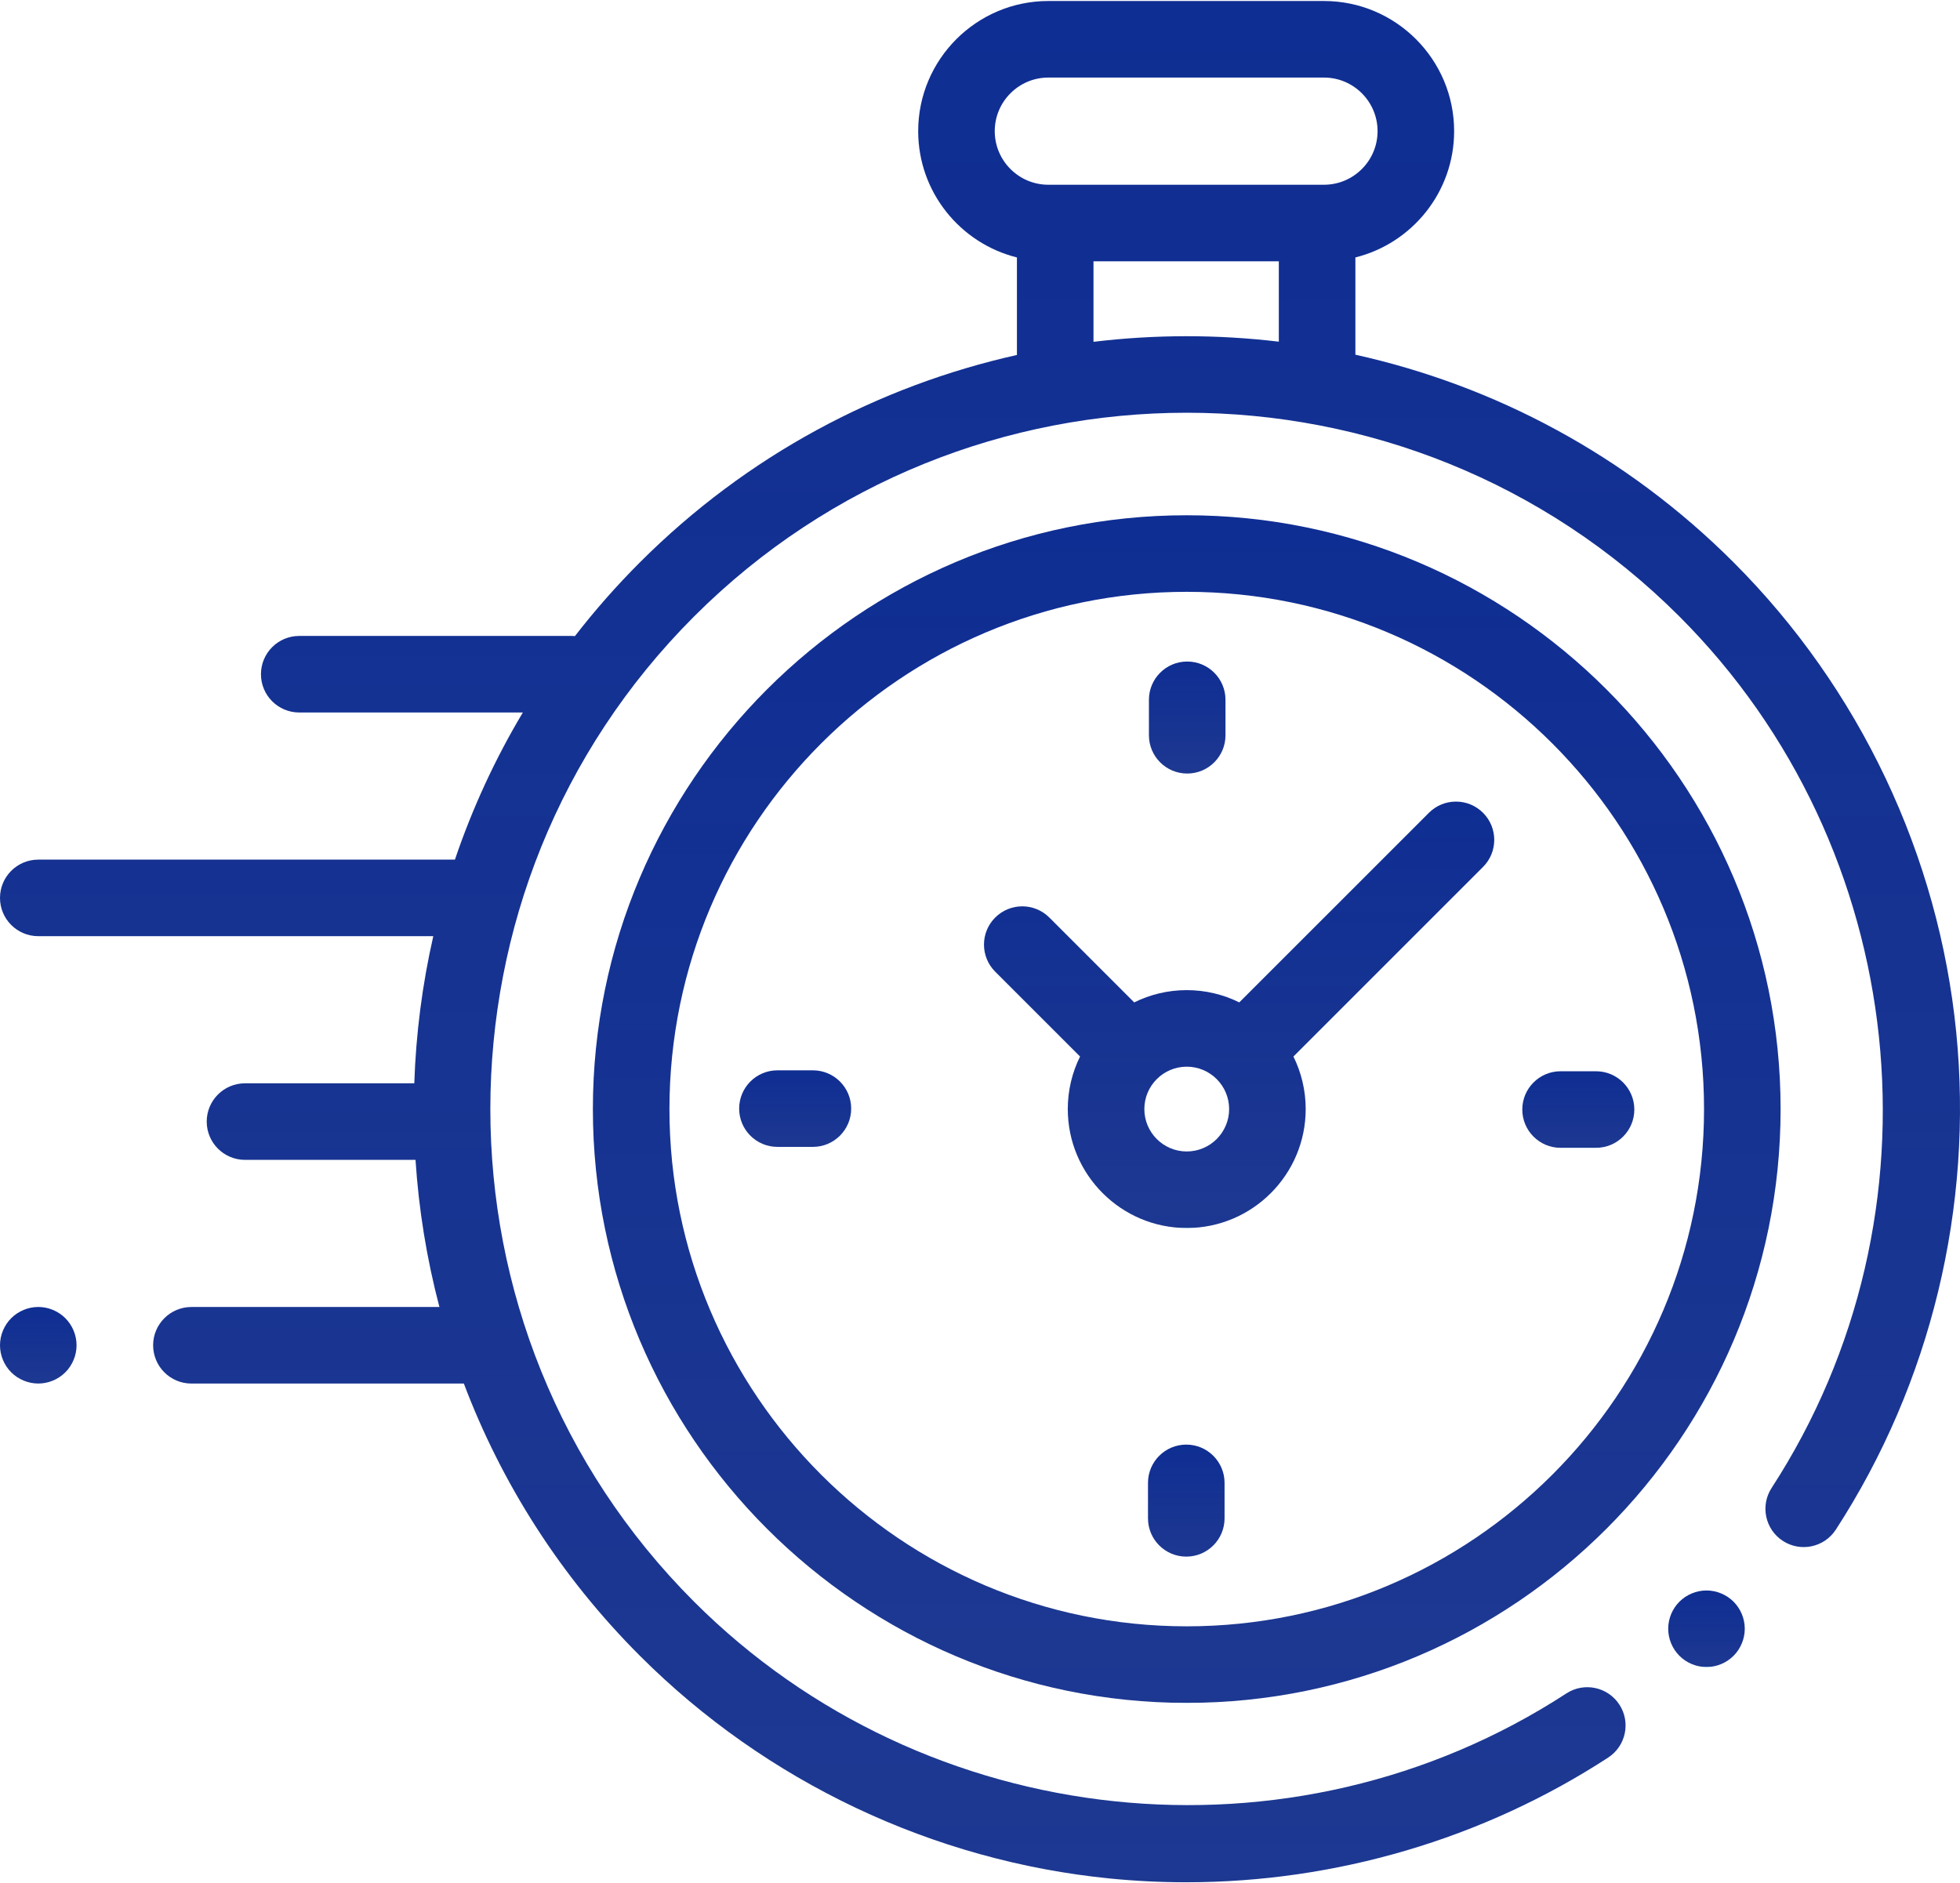
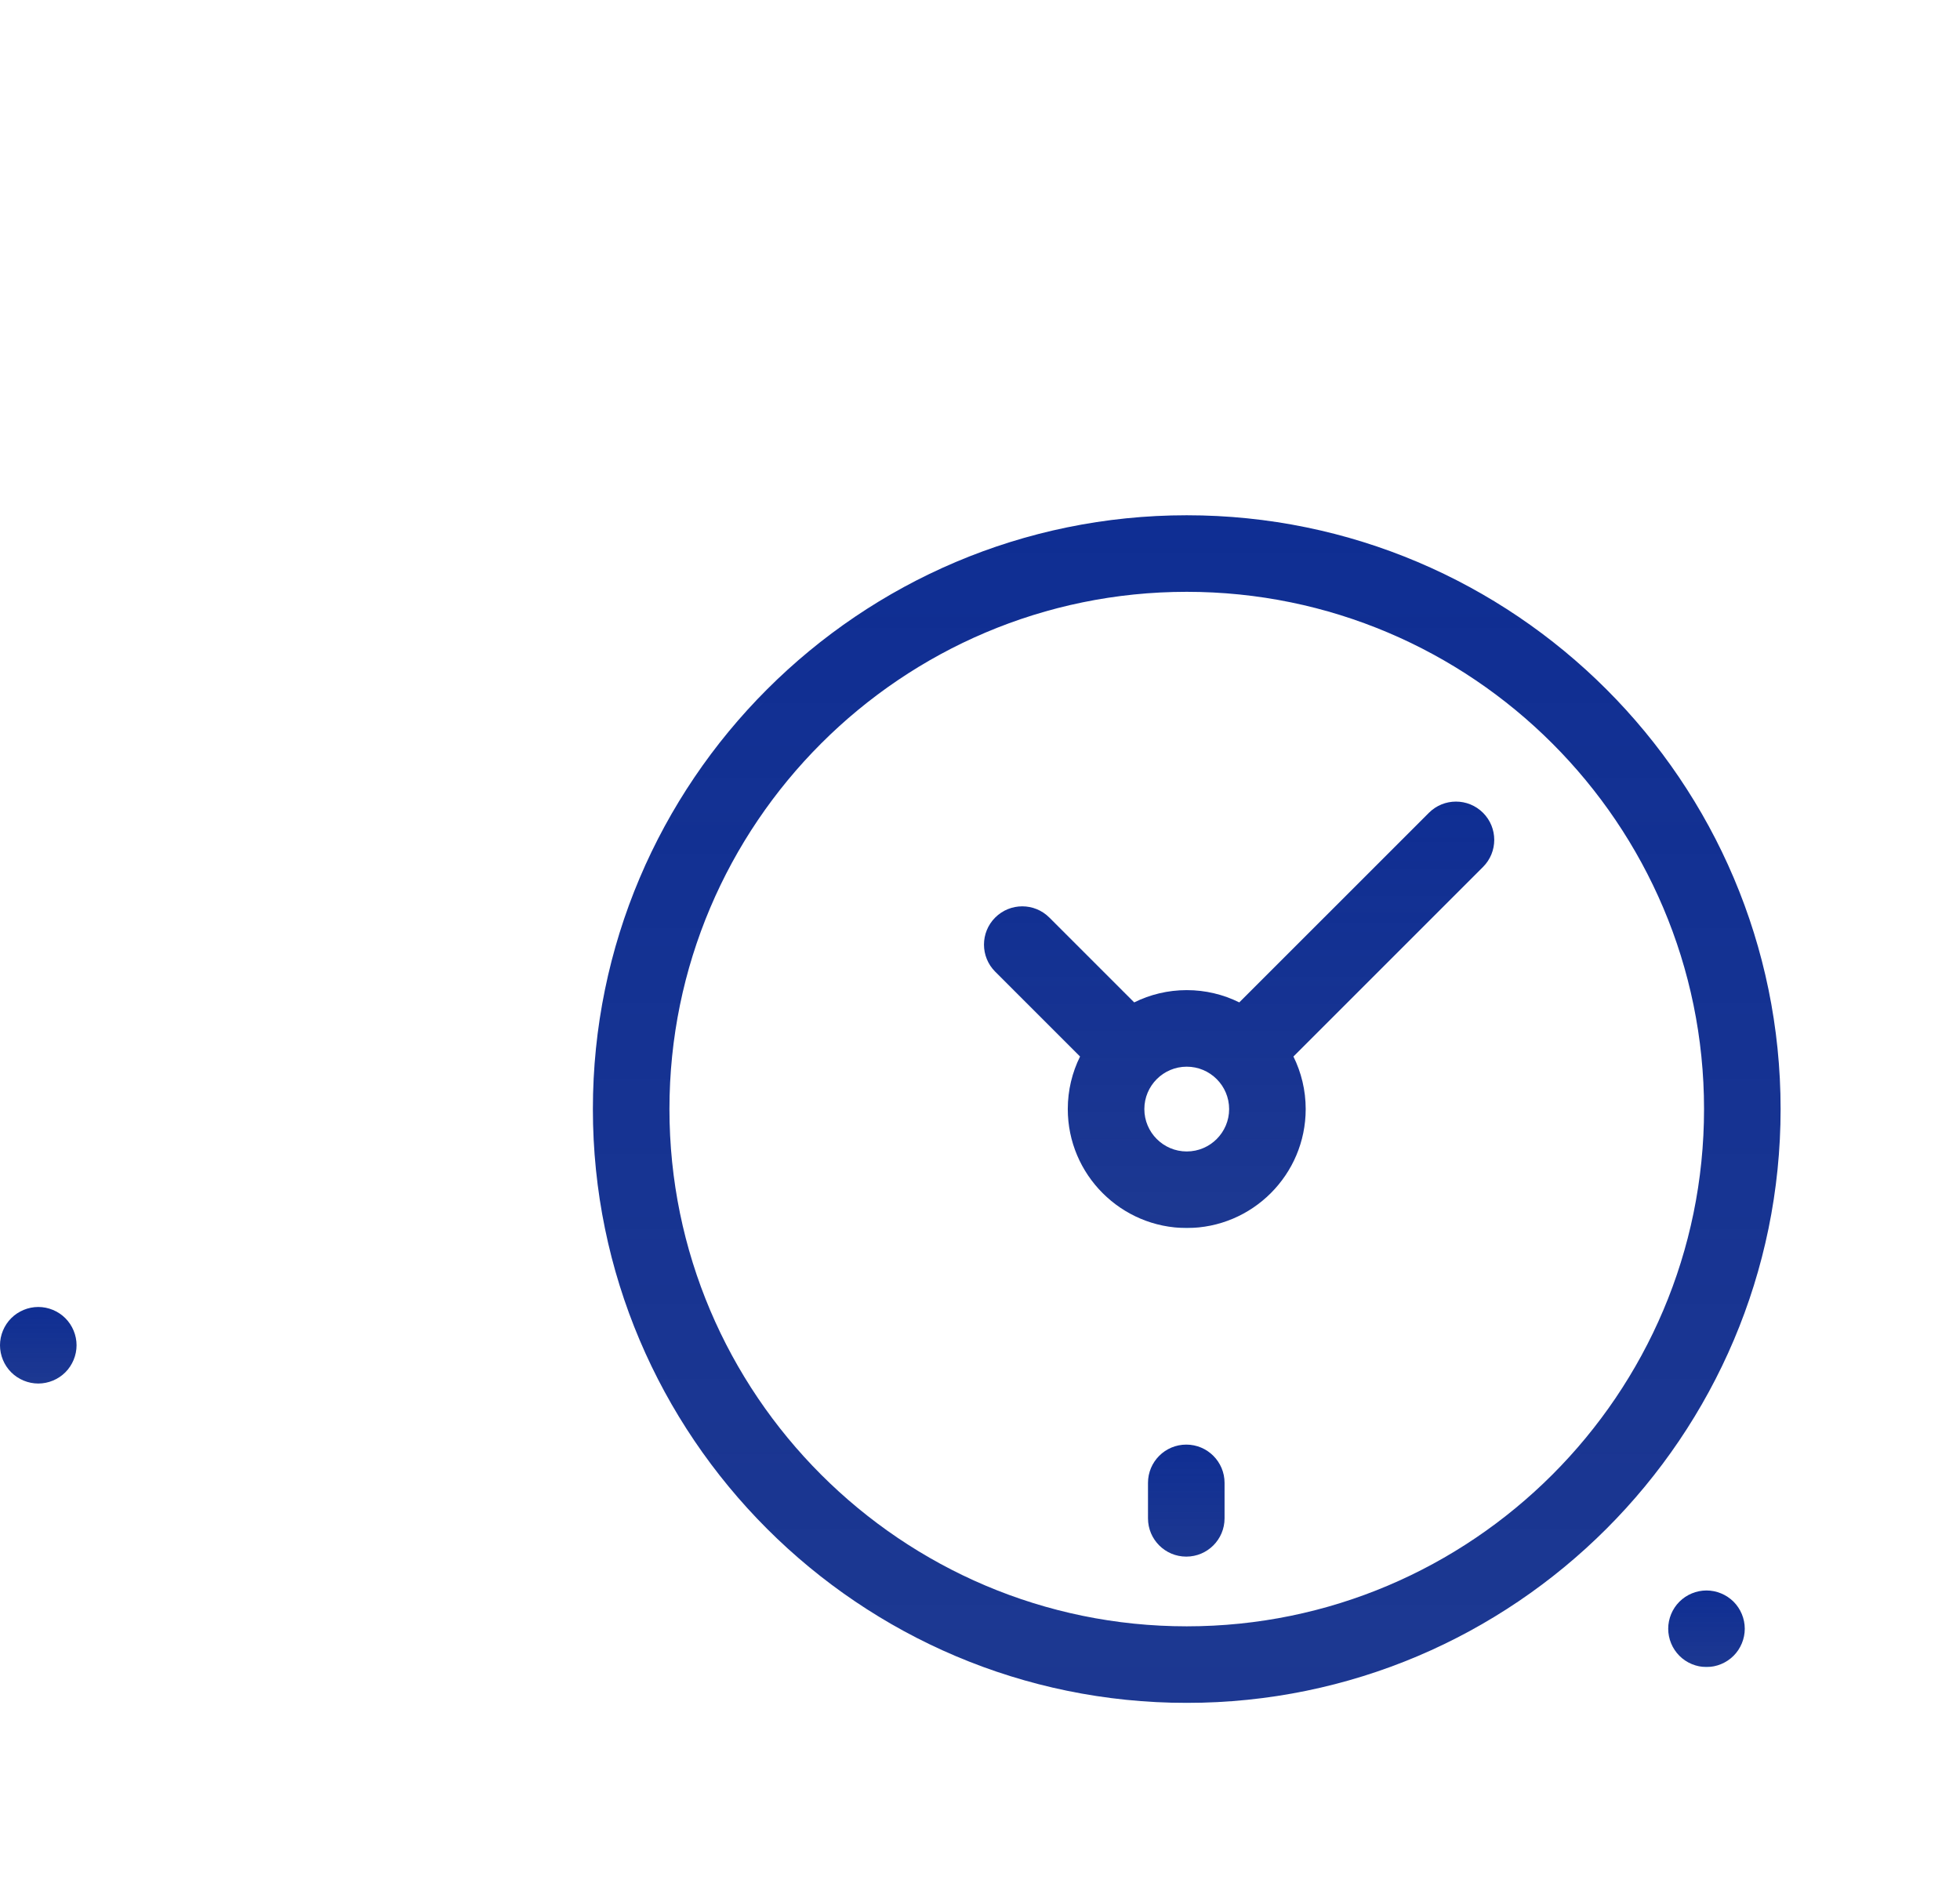
<svg xmlns="http://www.w3.org/2000/svg" width="512" height="492" viewBox="0 0 512 492" fill="none">
-   <path d="M511.013 269.65C506.416 223.411 485.759 179.82 452.844 146.904C424.716 118.777 390.287 100.702 354.061 92.664V67.256C368.857 63.575 379.855 50.182 379.855 34.263C379.855 15.514 364.603 0.262 345.854 0.262H273.853C255.105 0.262 239.853 15.514 239.853 34.263C239.853 50.181 250.851 63.574 265.646 67.256V92.735C229.531 100.807 195.216 118.857 167.168 146.905C161.03 153.043 155.369 159.482 150.188 166.175C149.937 166.156 149.686 166.137 149.43 166.137H78.168C72.646 166.137 68.168 170.614 68.168 176.137C68.168 181.66 72.646 186.137 78.168 186.137H136.581C129.249 198.412 123.337 211.303 118.837 224.574H10C4.478 224.574 0 229.051 0 234.574C0 240.097 4.478 244.574 10 244.574H113.186C110.304 257.225 108.65 270.1 108.223 283.011H64.001C58.479 283.011 54.001 287.488 54.001 293.012C54.001 298.535 58.479 303.012 64.001 303.012H108.542C109.386 315.956 111.467 328.832 114.786 341.449H50.001C44.479 341.449 40.001 345.926 40.001 351.449C40.001 356.973 44.479 361.45 50.001 361.45H121.168C130.978 387.401 146.309 411.724 167.168 432.583C200.114 465.529 243.751 486.192 290.038 490.765C296.644 491.417 303.255 491.74 309.857 491.74C348.879 491.74 387.406 480.446 420.097 459.158C424.725 456.144 426.034 449.949 423.02 445.321C420.006 440.693 413.81 439.384 409.182 442.398C337.624 488.996 241.79 478.92 181.31 418.441C110.347 347.477 110.347 232.013 181.31 161.049C252.272 90.086 367.737 90.086 438.701 161.049C499.101 221.449 509.231 317.202 462.787 388.725C459.779 393.357 461.096 399.551 465.727 402.558C470.361 405.566 476.553 404.249 479.56 399.617C504.375 361.402 515.545 315.246 511.013 269.65ZM259.853 34.264C259.853 26.543 266.133 20.263 273.853 20.263H345.854C353.575 20.263 359.855 26.543 359.855 34.264C359.855 41.984 353.575 48.264 345.854 48.264H344.06H275.646H273.853C266.133 48.264 259.853 41.983 259.853 34.264ZM285.646 89.297V68.264H334.06V89.261C317.984 87.349 301.72 87.361 285.646 89.297Z" fill="url(#paint0_linear)" />
  <path d="M445.777 415.507C443.137 415.507 440.567 416.577 438.708 418.437C436.838 420.297 435.777 422.877 435.777 425.507C435.777 428.137 436.838 430.717 438.708 432.577C440.567 434.447 443.138 435.507 445.777 435.507C448.407 435.507 450.977 434.447 452.847 432.577C454.707 430.717 455.777 428.137 455.777 425.507C455.777 422.877 454.708 420.297 452.847 418.437C450.977 416.577 448.406 415.507 445.777 415.507Z" fill="url(#paint1_linear)" />
  <path d="M310.006 134.611C224.467 134.611 154.875 204.202 154.875 289.743C154.875 375.283 224.467 444.874 310.006 444.874C395.545 444.874 465.137 375.283 465.137 289.743C465.137 204.202 395.545 134.611 310.006 134.611ZM310.006 424.874C235.494 424.874 174.875 364.254 174.875 289.743C174.875 215.232 235.494 154.612 310.006 154.612C384.518 154.612 445.137 215.232 445.137 289.743C445.137 364.254 384.518 424.874 310.006 424.874Z" fill="url(#paint2_linear)" />
  <path d="M373.263 212.343L323.732 261.873C319.59 259.825 314.931 258.668 310.006 258.668C305.08 258.668 300.421 259.825 296.279 261.873L274.112 239.706C270.206 235.801 263.876 235.801 259.969 239.706C256.064 243.611 256.064 249.943 259.969 253.848L282.136 276.015C280.087 280.158 278.931 284.817 278.931 289.742C278.931 306.876 292.87 320.816 310.006 320.816C327.141 320.816 341.08 306.876 341.08 289.742C341.08 284.817 339.923 280.158 337.875 276.015L385.952 227.939L387.405 226.486C391.31 222.581 391.31 216.249 387.405 212.343C383.5 208.438 377.17 208.438 373.263 212.343ZM310.006 300.817C303.9 300.817 298.931 295.849 298.931 289.743C298.931 283.637 303.9 278.669 310.006 278.669C316.112 278.669 321.08 283.637 321.08 289.743C321.08 295.849 316.112 300.817 310.006 300.817Z" fill="url(#paint3_linear)" />
-   <path d="M416.926 279.865H407.661C402.139 279.865 397.661 284.342 397.661 289.865C397.661 295.388 402.139 299.865 407.661 299.865H416.926C422.448 299.865 426.926 295.388 426.926 289.865C426.926 284.342 422.448 279.865 416.926 279.865Z" fill="url(#paint4_linear)" />
-   <path d="M212.349 279.62H203.085C197.563 279.62 193.085 284.097 193.085 289.62C193.085 295.143 197.563 299.62 203.085 299.62H212.349C217.871 299.62 222.349 295.143 222.349 289.62C222.349 284.097 217.871 279.62 212.349 279.62Z" fill="url(#paint5_linear)" />
-   <path d="M310.128 202.086C315.65 202.086 320.128 197.609 320.128 192.086V182.822C320.128 177.299 315.65 172.822 310.128 172.822C304.606 172.822 300.128 177.299 300.128 182.822V192.086C300.128 197.609 304.606 202.086 310.128 202.086Z" fill="url(#paint6_linear)" />
  <path d="M309.884 377.399C304.362 377.399 299.884 381.876 299.884 387.399V396.663C299.884 402.186 304.362 406.663 309.884 406.663C315.406 406.663 319.884 402.186 319.884 396.663V387.399C319.884 381.876 315.406 377.399 309.884 377.399Z" fill="url(#paint7_linear)" />
  <path d="M10 341.445C7.37 341.445 4.79 342.515 2.93 344.375C1.07 346.235 0 348.815 0 351.445C0 354.085 1.069 356.656 2.93 358.516C4.791 360.376 7.37 361.445 10 361.445C12.63 361.445 15.21 360.376 17.069 358.516C18.929 356.656 20 354.075 20 351.445C20 348.815 18.93 346.235 17.069 344.375C15.21 342.515 12.63 341.445 10 341.445Z" fill="url(#paint8_linear)" />
  <defs>
    <linearGradient id="paint0_linear" x1="256" y1="0.262" x2="256" y2="491.74" gradientUnits="userSpaceOnUse">
      <stop stop-color="#0F2E93" />
      <stop offset="1" stop-color="#0E2B8A" stop-opacity="0.938" />
      <stop offset="1" stop-opacity="0" />
      <stop offset="1" stop-color="#1E78C2" />
    </linearGradient>
    <linearGradient id="paint1_linear" x1="445.777" y1="415.507" x2="445.777" y2="435.507" gradientUnits="userSpaceOnUse">
      <stop stop-color="#0F2E93" />
      <stop offset="1" stop-color="#0E2B8A" stop-opacity="0.938" />
      <stop offset="1" stop-opacity="0" />
      <stop offset="1" stop-color="#1E78C2" />
    </linearGradient>
    <linearGradient id="paint2_linear" x1="310.006" y1="134.611" x2="310.006" y2="444.874" gradientUnits="userSpaceOnUse">
      <stop stop-color="#0F2E93" />
      <stop offset="1" stop-color="#0E2B8A" stop-opacity="0.938" />
      <stop offset="1" stop-opacity="0" />
      <stop offset="1" stop-color="#1E78C2" />
    </linearGradient>
    <linearGradient id="paint3_linear" x1="323.687" y1="209.415" x2="323.687" y2="320.816" gradientUnits="userSpaceOnUse">
      <stop stop-color="#0F2E93" />
      <stop offset="1" stop-color="#0E2B8A" stop-opacity="0.938" />
      <stop offset="1" stop-opacity="0" />
      <stop offset="1" stop-color="#1E78C2" />
    </linearGradient>
    <linearGradient id="paint4_linear" x1="412.294" y1="279.865" x2="412.294" y2="299.865" gradientUnits="userSpaceOnUse">
      <stop stop-color="#0F2E93" />
      <stop offset="1" stop-color="#0E2B8A" stop-opacity="0.938" />
      <stop offset="1" stop-opacity="0" />
      <stop offset="1" stop-color="#1E78C2" />
    </linearGradient>
    <linearGradient id="paint5_linear" x1="207.717" y1="279.62" x2="207.717" y2="299.62" gradientUnits="userSpaceOnUse">
      <stop stop-color="#0F2E93" />
      <stop offset="1" stop-color="#0E2B8A" stop-opacity="0.938" />
      <stop offset="1" stop-opacity="0" />
      <stop offset="1" stop-color="#1E78C2" />
    </linearGradient>
    <linearGradient id="paint6_linear" x1="310.128" y1="172.822" x2="310.128" y2="202.086" gradientUnits="userSpaceOnUse">
      <stop stop-color="#0F2E93" />
      <stop offset="1" stop-color="#0E2B8A" stop-opacity="0.938" />
      <stop offset="1" stop-opacity="0" />
      <stop offset="1" stop-color="#1E78C2" />
    </linearGradient>
    <linearGradient id="paint7_linear" x1="309.884" y1="377.399" x2="309.884" y2="406.663" gradientUnits="userSpaceOnUse">
      <stop stop-color="#0F2E93" />
      <stop offset="1" stop-color="#0E2B8A" stop-opacity="0.938" />
      <stop offset="1" stop-opacity="0" />
      <stop offset="1" stop-color="#1E78C2" />
    </linearGradient>
    <linearGradient id="paint8_linear" x1="10" y1="341.445" x2="10" y2="361.445" gradientUnits="userSpaceOnUse">
      <stop stop-color="#0F2E93" />
      <stop offset="1" stop-color="#0E2B8A" stop-opacity="0.938" />
      <stop offset="1" stop-opacity="0" />
      <stop offset="1" stop-color="#1E78C2" />
    </linearGradient>
  </defs>
</svg>